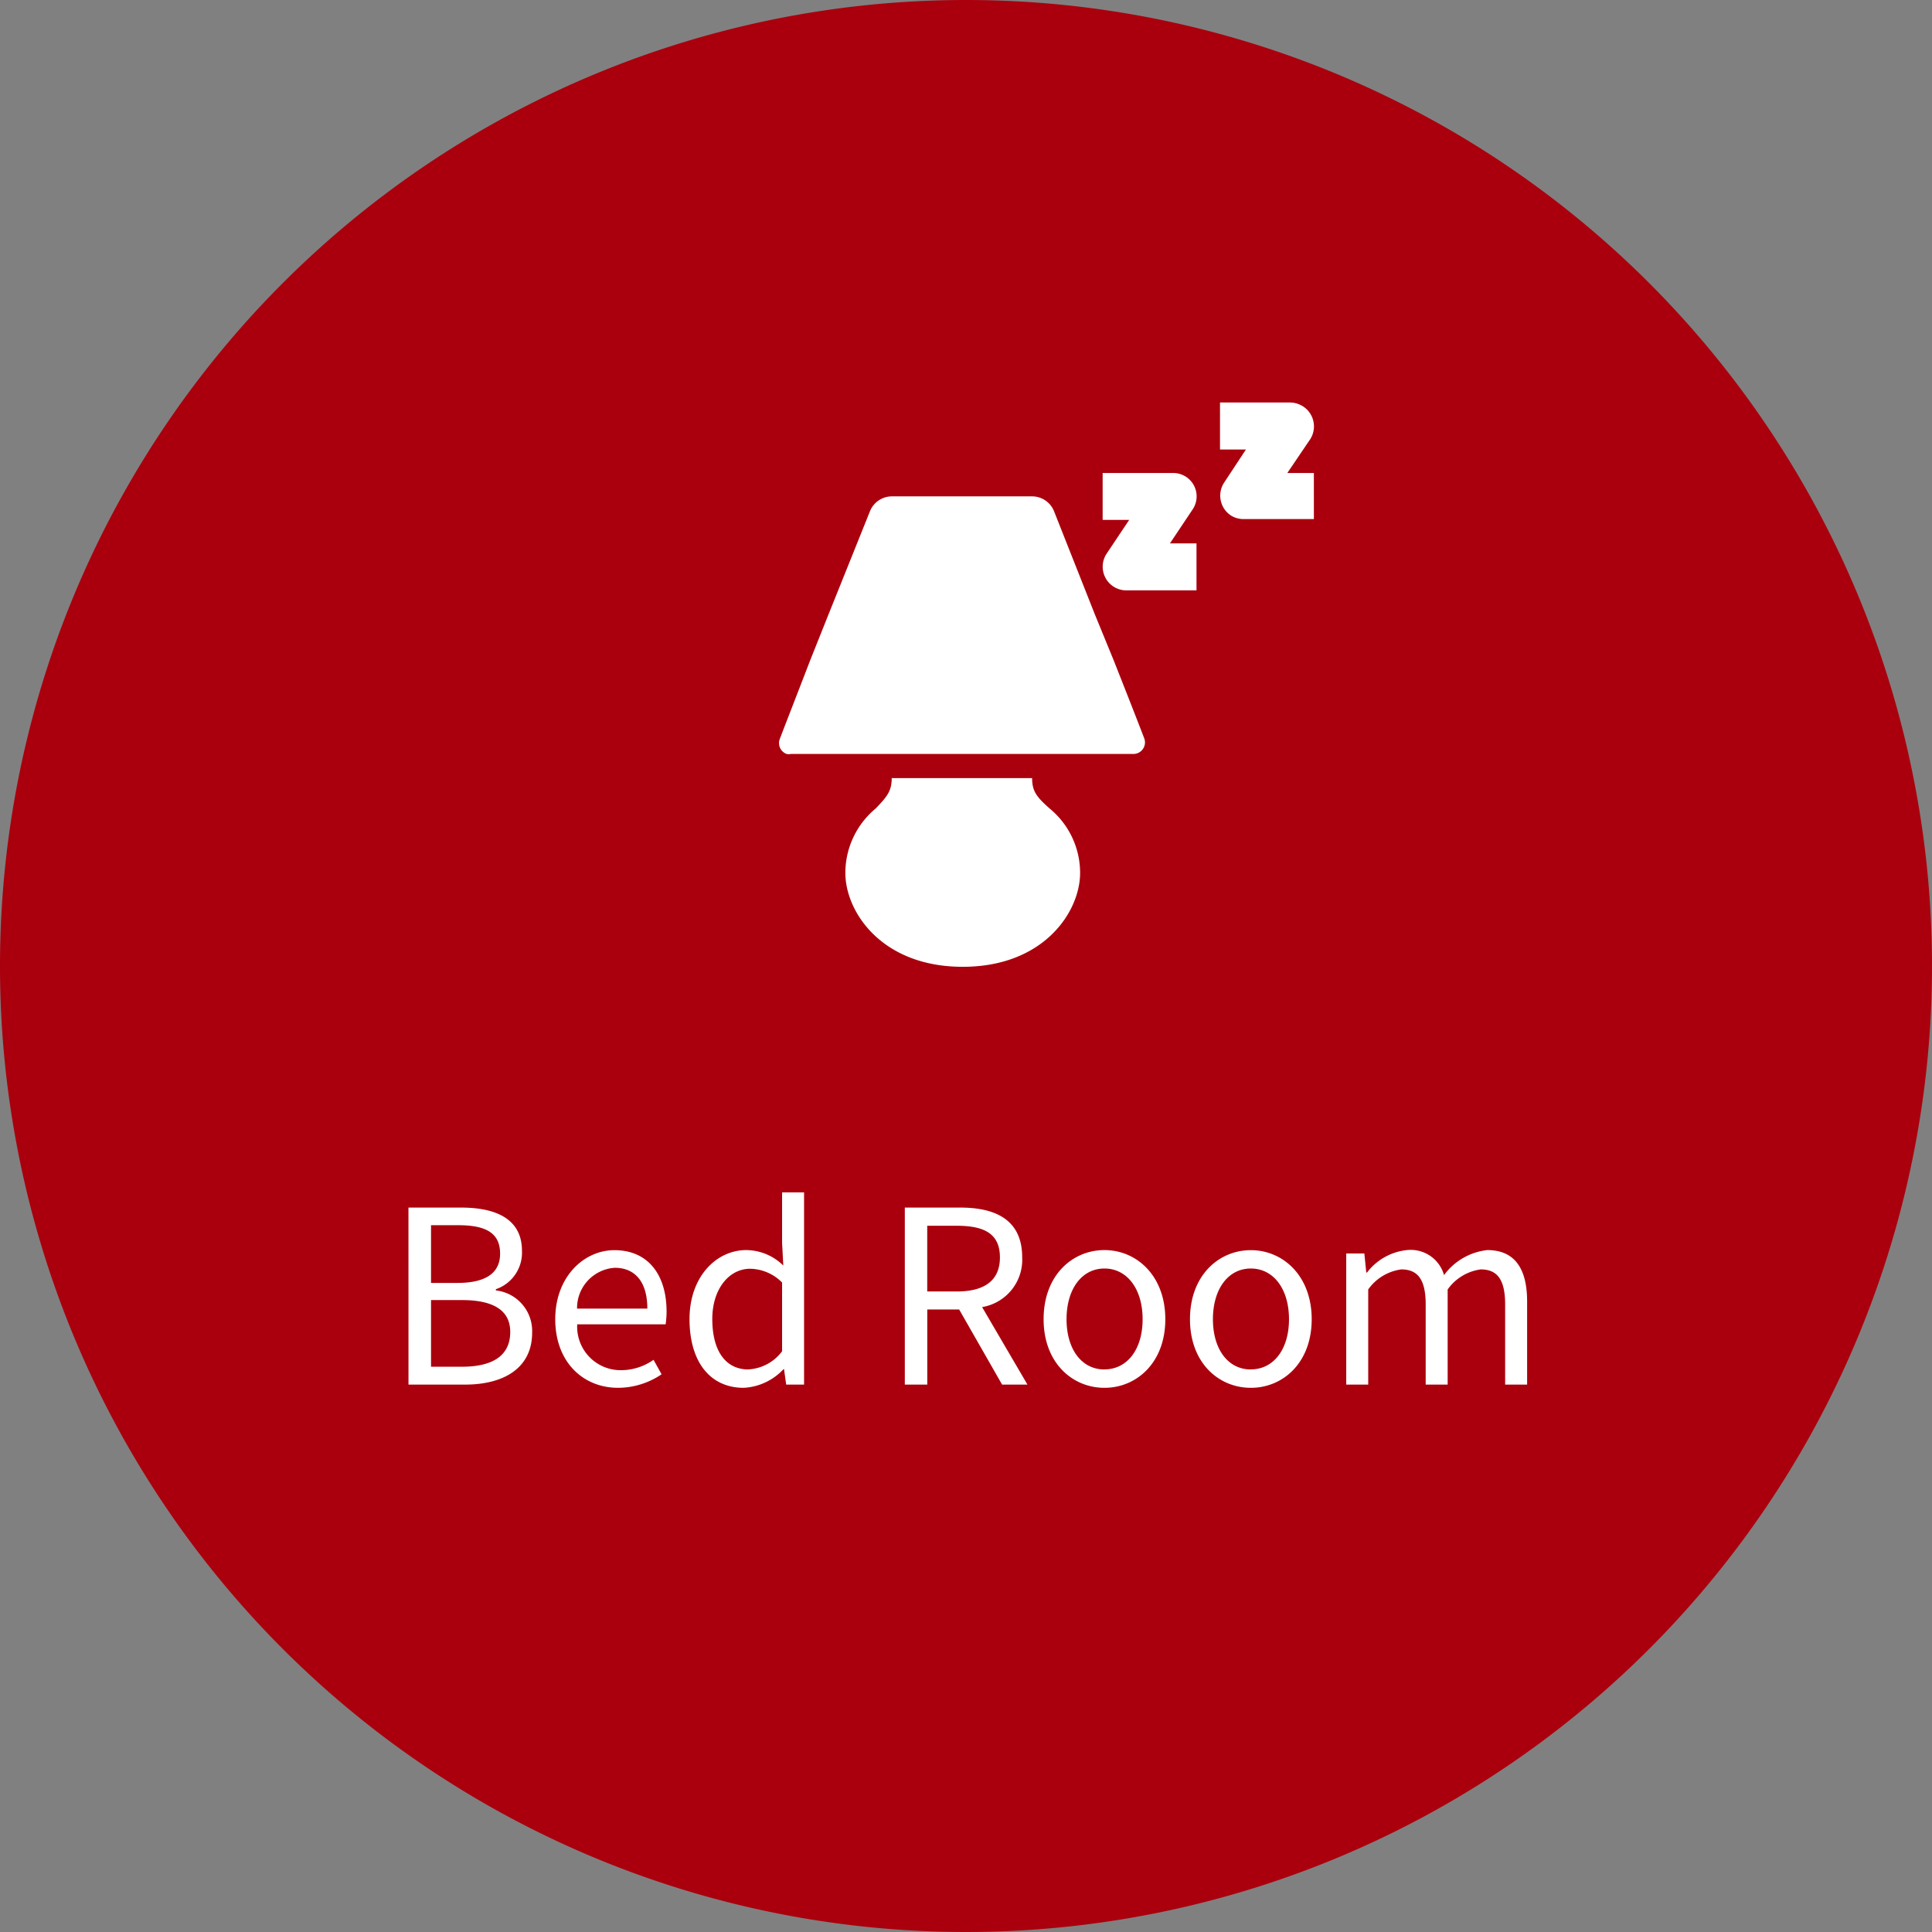
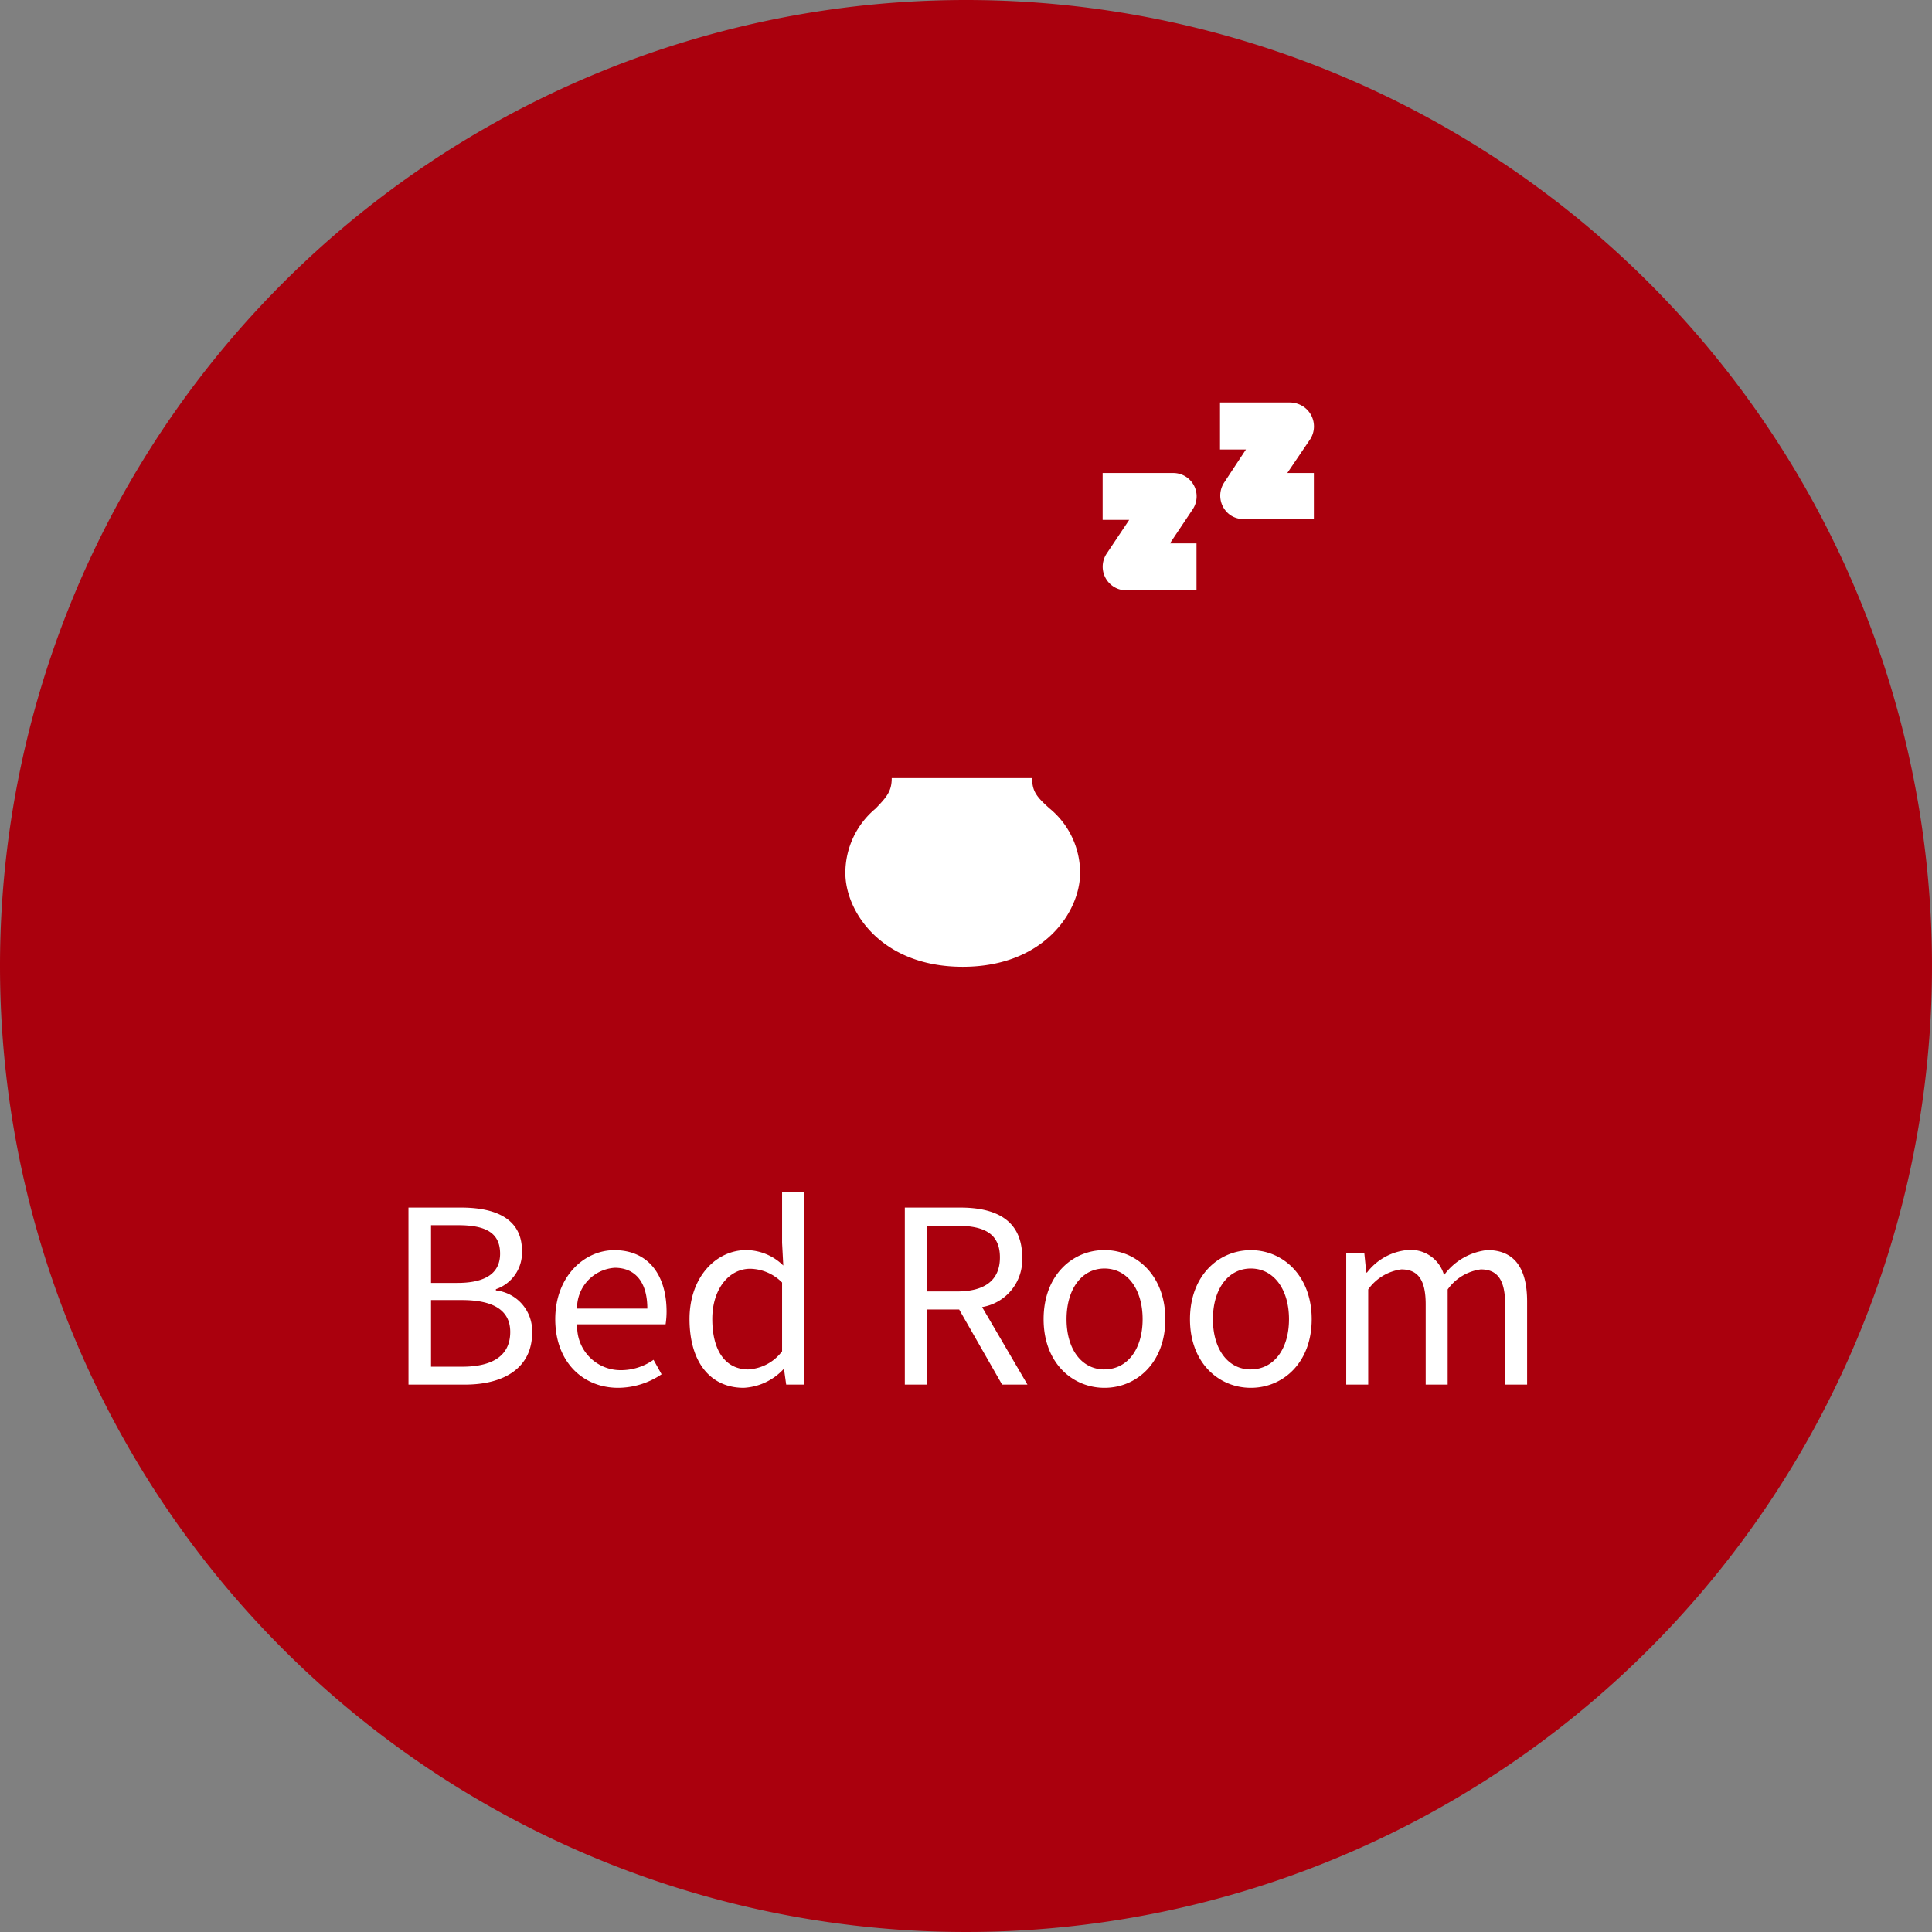
<svg xmlns="http://www.w3.org/2000/svg" width="120" height="120" viewBox="0 0 120 120">
  <rect x="0" y="0" width="120" height="120" fill="#808080" stroke="none" />
  <g id="bedroom" transform="translate(-2954 -9597)">
    <path id="Path_512" data-name="Path 512" d="M60,0A60,60,0,1,1,0,60,60,60,0,0,1,60,0Z" transform="translate(2954 9597)" fill="#aa000d" />
    <path id="Path_518" data-name="Path 518" d="M-34.628,0h3.51c2.46,0,4.17-1.065,4.17-3.225A2.538,2.538,0,0,0-29.2-5.85v-.075a2.4,2.4,0,0,0,1.62-2.385c0-1.935-1.545-2.685-3.78-2.685h-3.27Zm1.4-6.315V-9.9h1.695c1.71,0,2.595.48,2.595,1.77,0,1.11-.765,1.815-2.655,1.815Zm0,5.205V-5.25h1.92c1.92,0,3,.615,3,1.98,0,1.485-1.11,2.16-3,2.16ZM-21.608.2a4.848,4.848,0,0,0,2.7-.84l-.5-.9a3.511,3.511,0,0,1-2.04.645,2.7,2.7,0,0,1-2.7-2.85h5.49a5.329,5.329,0,0,0,.06-.78c0-2.325-1.17-3.825-3.24-3.825-1.89,0-3.675,1.65-3.675,4.29C-25.508-1.38-23.768.2-21.608.2Zm-2.55-4.92a2.506,2.506,0,0,1,2.34-2.535c1.275,0,2.025.885,2.025,2.535ZM-13.808.2A3.633,3.633,0,0,0-11.333-.96h.03l.135.96h1.11V-11.94h-1.365v3.135l.075,1.41a3.314,3.314,0,0,0-2.3-.96c-1.86,0-3.525,1.65-3.525,4.29C-17.168-1.35-15.848.2-13.808.2Zm.3-1.14c-1.44,0-2.25-1.17-2.25-3.135,0-1.86,1.035-3.12,2.355-3.12a2.859,2.859,0,0,1,1.98.855V-2.07A2.8,2.8,0,0,1-13.508-.945Zm11.1-8.925H-.563c1.725,0,2.67.51,2.67,1.965,0,1.425-.945,2.115-2.67,2.115H-2.408ZM3.817,0,1-4.815a2.982,2.982,0,0,0,2.49-3.09c0-2.295-1.605-3.09-3.84-3.09H-3.8V0h1.395V-4.665h1.98L2.242,0ZM8.6.2c1.995,0,3.78-1.56,3.78-4.26S10.6-8.355,8.6-8.355s-3.78,1.575-3.78,4.29S6.607.2,8.6.2Zm0-1.14c-1.41,0-2.355-1.245-2.355-3.12s.945-3.15,2.355-3.15,2.37,1.275,2.37,3.15S10.012-.945,8.6-.945ZM17.692.2c2,0,3.78-1.56,3.78-4.26s-1.785-4.29-3.78-4.29-3.78,1.575-3.78,4.29S15.7.2,17.692.2Zm0-1.14c-1.41,0-2.355-1.245-2.355-3.12s.945-3.15,2.355-3.15,2.37,1.275,2.37,3.15S19.1-.945,17.692-.945ZM23.617,0h1.365V-5.91a3.008,3.008,0,0,1,2.055-1.245c1.035,0,1.515.645,1.515,2.175V0h1.365V-5.91a3.008,3.008,0,0,1,2.055-1.245c1.035,0,1.515.645,1.515,2.175V0h1.365V-5.16c0-2.085-.8-3.195-2.475-3.195A3.85,3.85,0,0,0,29.692-6.8a2.148,2.148,0,0,0-2.25-1.56A3.579,3.579,0,0,0,24.907-6.96h-.045l-.12-1.185H23.617Z" transform="translate(3014 9683)" fill="#fff" />
    <g id="Layer_2" data-name="Layer 2" transform="translate(3002.387 9622)">
      <g id="Homecinema">
        <path id="Path_87" data-name="Path 87" d="M25.69,6.64a1.45,1.45,0,0,0-1.22-2.26H20.1V7.29h1.65L20.34,9.4a1.47,1.47,0,0,0,1.22,2.27h4.37V8.75H24.28Z" fill="#fff" />
        <path id="Path_88" data-name="Path 88" d="M31.57,4.38,33,2.27a1.48,1.48,0,0,0-.41-2A1.54,1.54,0,0,0,31.76,0H27.39V2.92H29L27.63,5a1.48,1.48,0,0,0,.41,2,1.45,1.45,0,0,0,.81.24h4.37V4.38Z" fill="#fff" />
-         <path id="Path_89" data-name="Path 89" d="M1.94,16C1.17,18,.46,19.82.05,20.89a.72.72,0,0,0,.42.94.57.57,0,0,0,.26,0H22a.72.72,0,0,0,.73-.72.75.75,0,0,0-.05-.26c-.41-1.07-1.12-2.88-1.9-4.85h0L19.6,13.12,17.08,6.75h0a1.47,1.47,0,0,0-1.36-.92H7a1.47,1.47,0,0,0-1.35.92L3.09,13.12Z" fill="#fff" />
        <path id="Path_90" data-name="Path 90" d="M15.72,23.33H7c0,.82-.31,1.17-1,1.89a5.2,5.2,0,0,0-1.88,4c0,2.42,2.26,5.83,7.29,5.83s7.29-3.41,7.29-5.83a5.17,5.17,0,0,0-1.89-4C16,24.5,15.72,24.15,15.72,23.33Z" fill="#fff" />
      </g>
    </g>
  </g>
</svg>